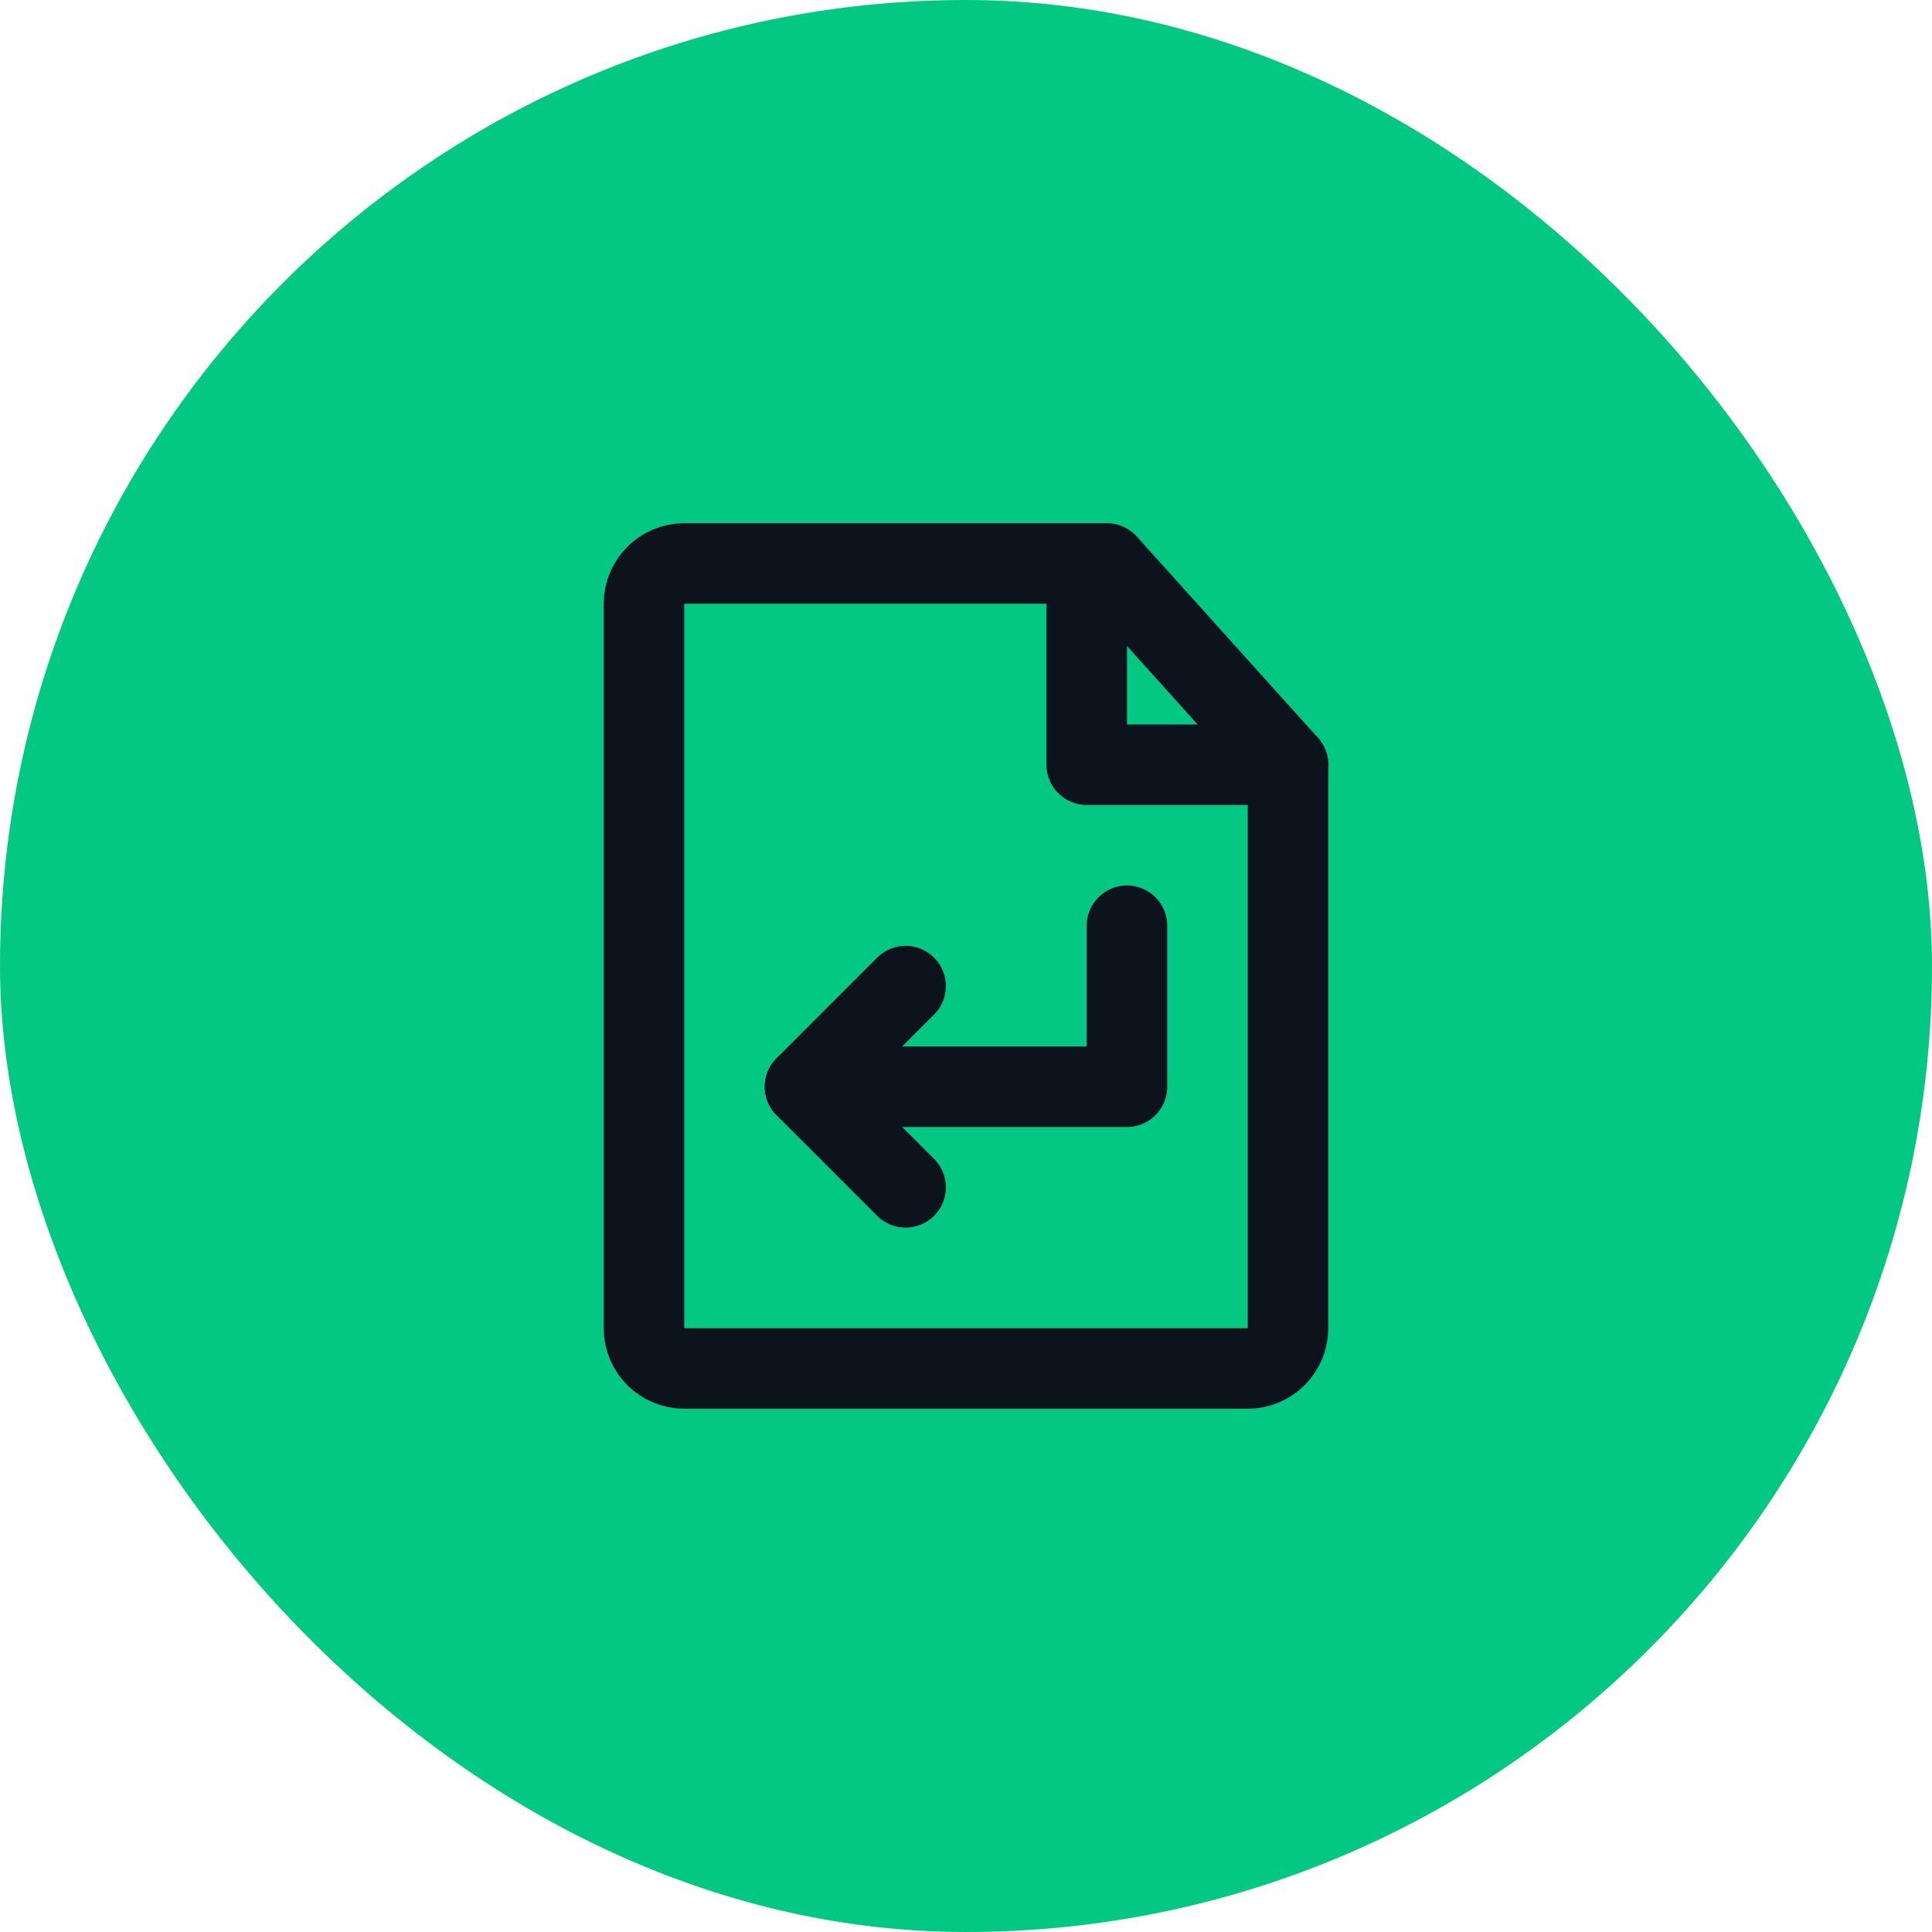
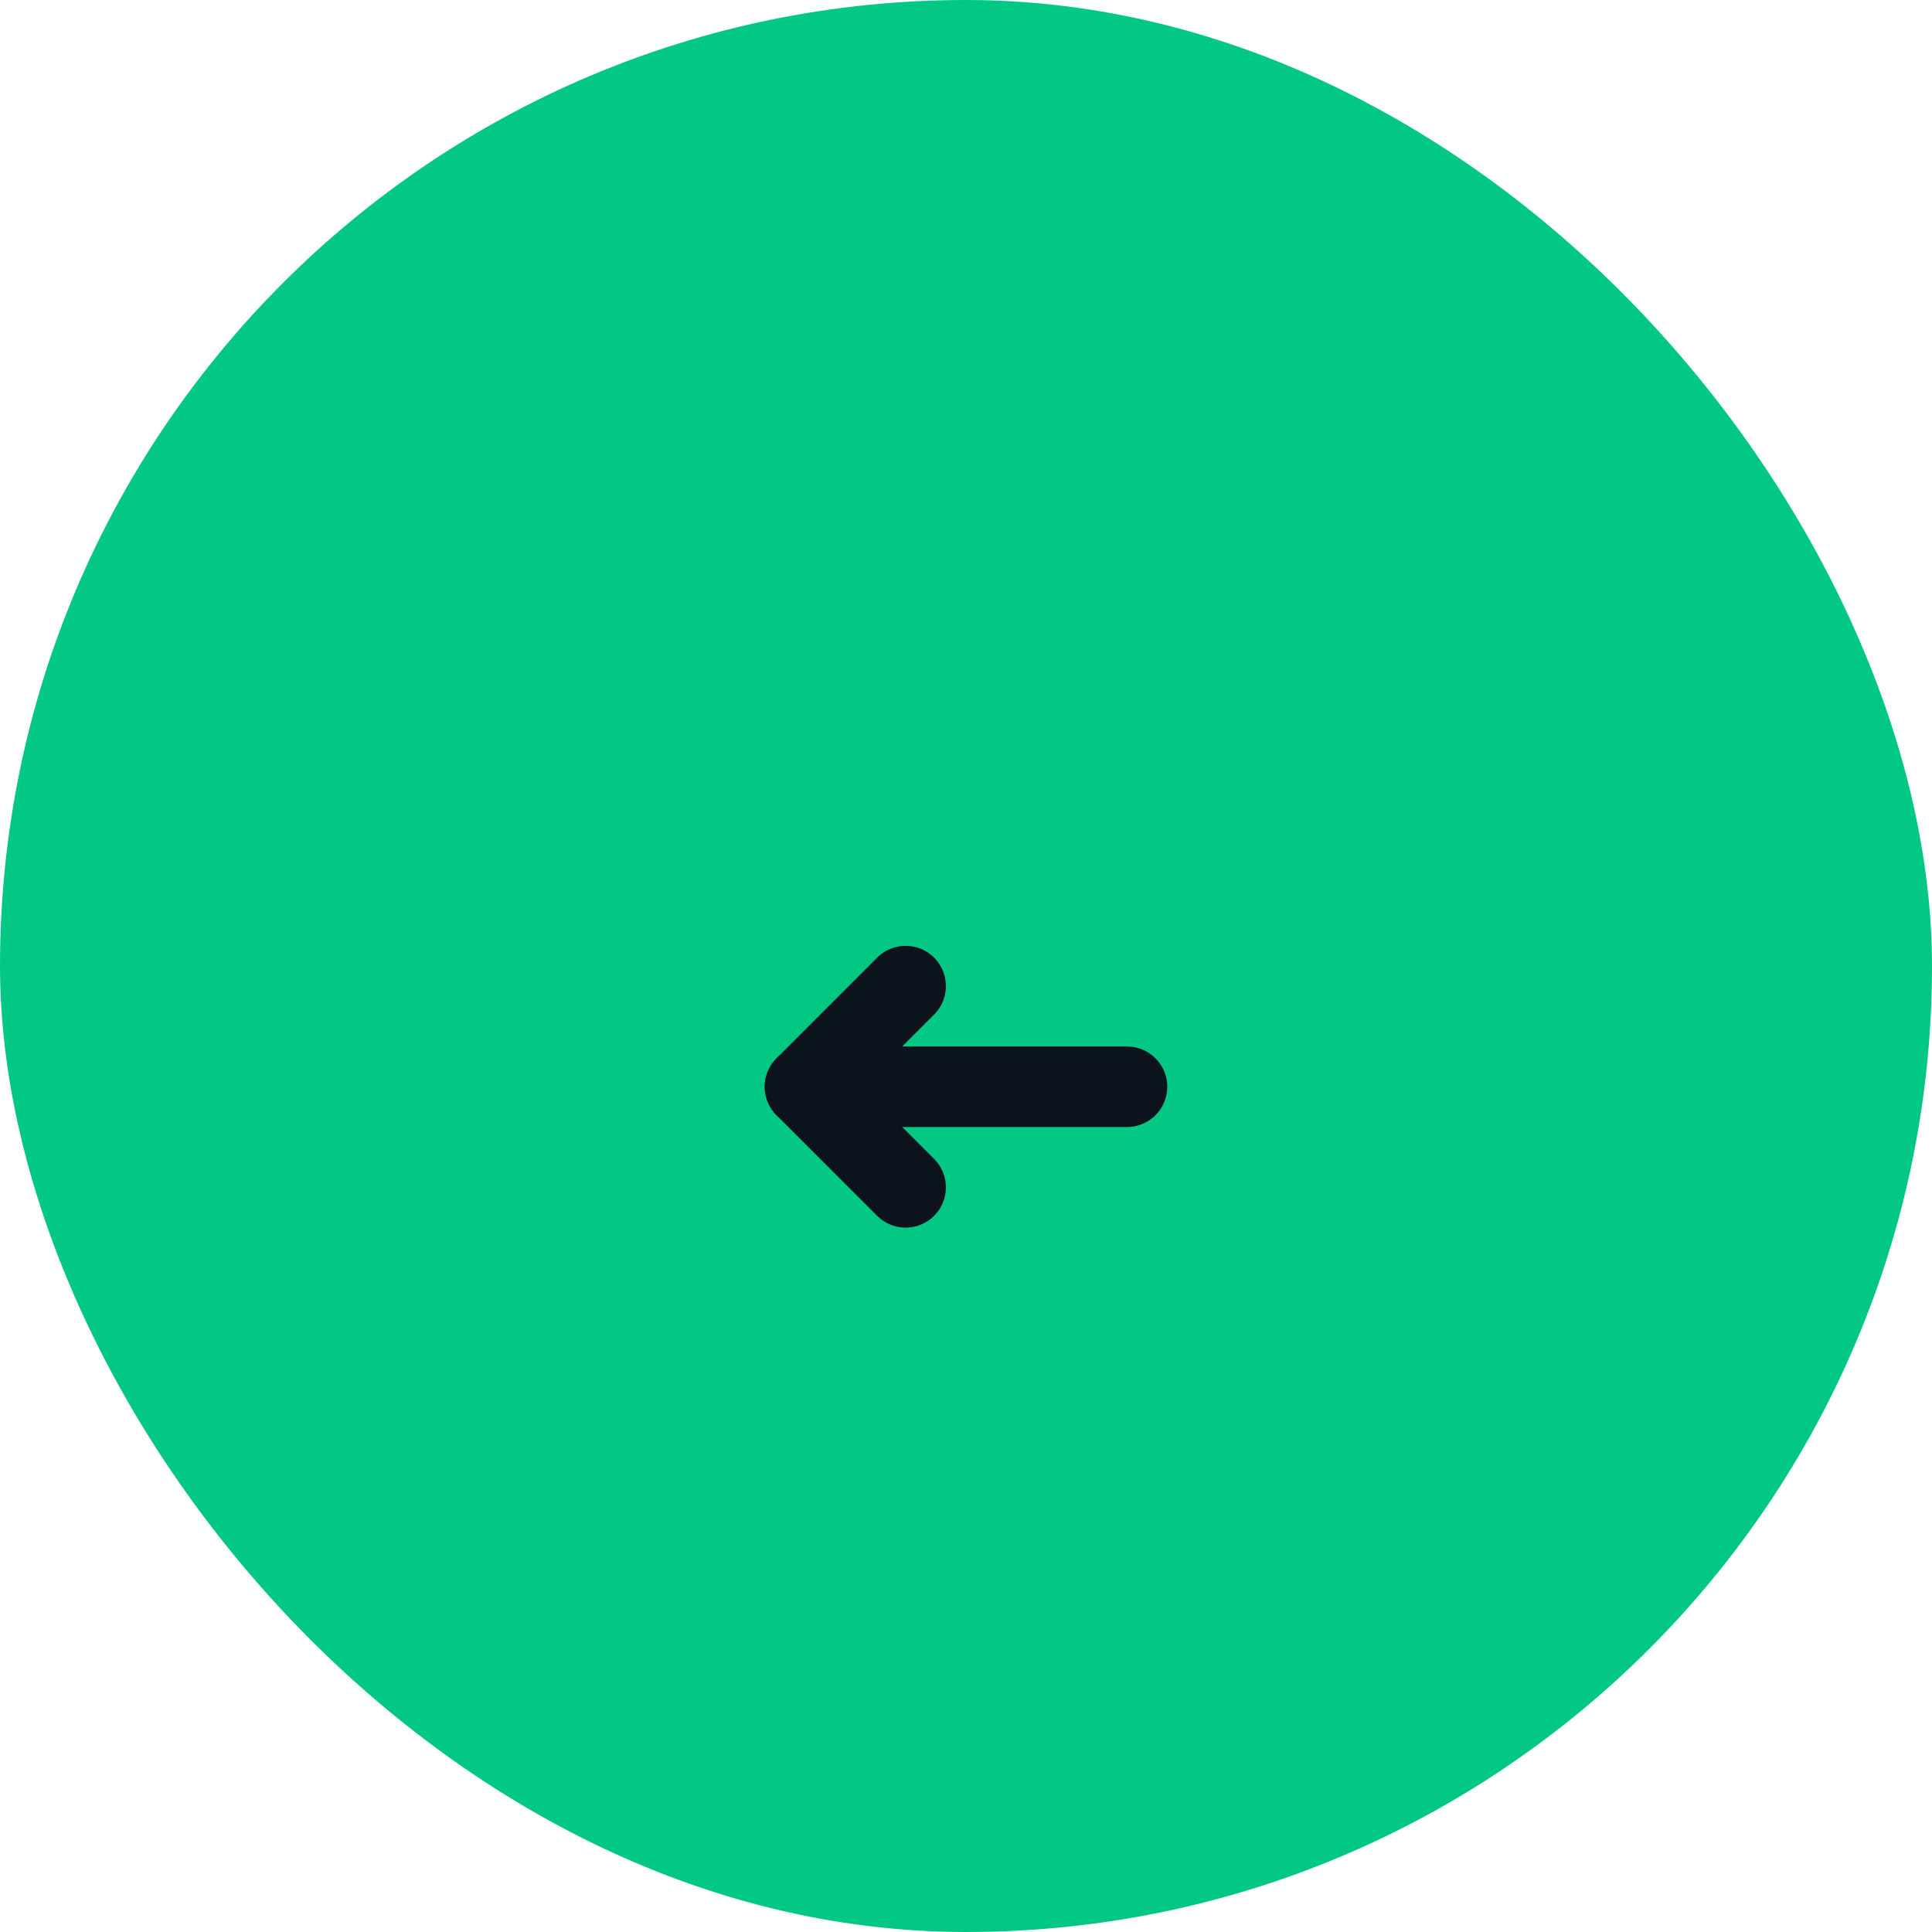
<svg xmlns="http://www.w3.org/2000/svg" width="40" height="40" viewBox="0 0 40 40" fill="none">
  <rect width="40" height="40" rx="20" fill="#03C883" />
-   <path d="M14.167 28.333H25.833C26.294 28.333 26.667 27.96 26.667 27.5V15.833L22.917 11.666H14.167C13.706 11.666 13.333 12.04 13.333 12.5V27.5C13.333 27.96 13.706 28.333 14.167 28.333Z" stroke="#0D131C" stroke-width="1.667" stroke-linecap="round" stroke-linejoin="round" />
  <path d="M18.75 20.416L16.667 22.5L18.75 24.583" stroke="#0D131C" stroke-width="1.667" stroke-linecap="round" stroke-linejoin="round" />
-   <path d="M16.667 22.5H23.333V19.166" stroke="#0D131C" stroke-width="1.667" stroke-linecap="round" stroke-linejoin="round" />
-   <path d="M22.5 11.666V15.833H26.667" stroke="#0D131C" stroke-width="1.667" stroke-linecap="round" stroke-linejoin="round" />
+   <path d="M16.667 22.5H23.333" stroke="#0D131C" stroke-width="1.667" stroke-linecap="round" stroke-linejoin="round" />
</svg>